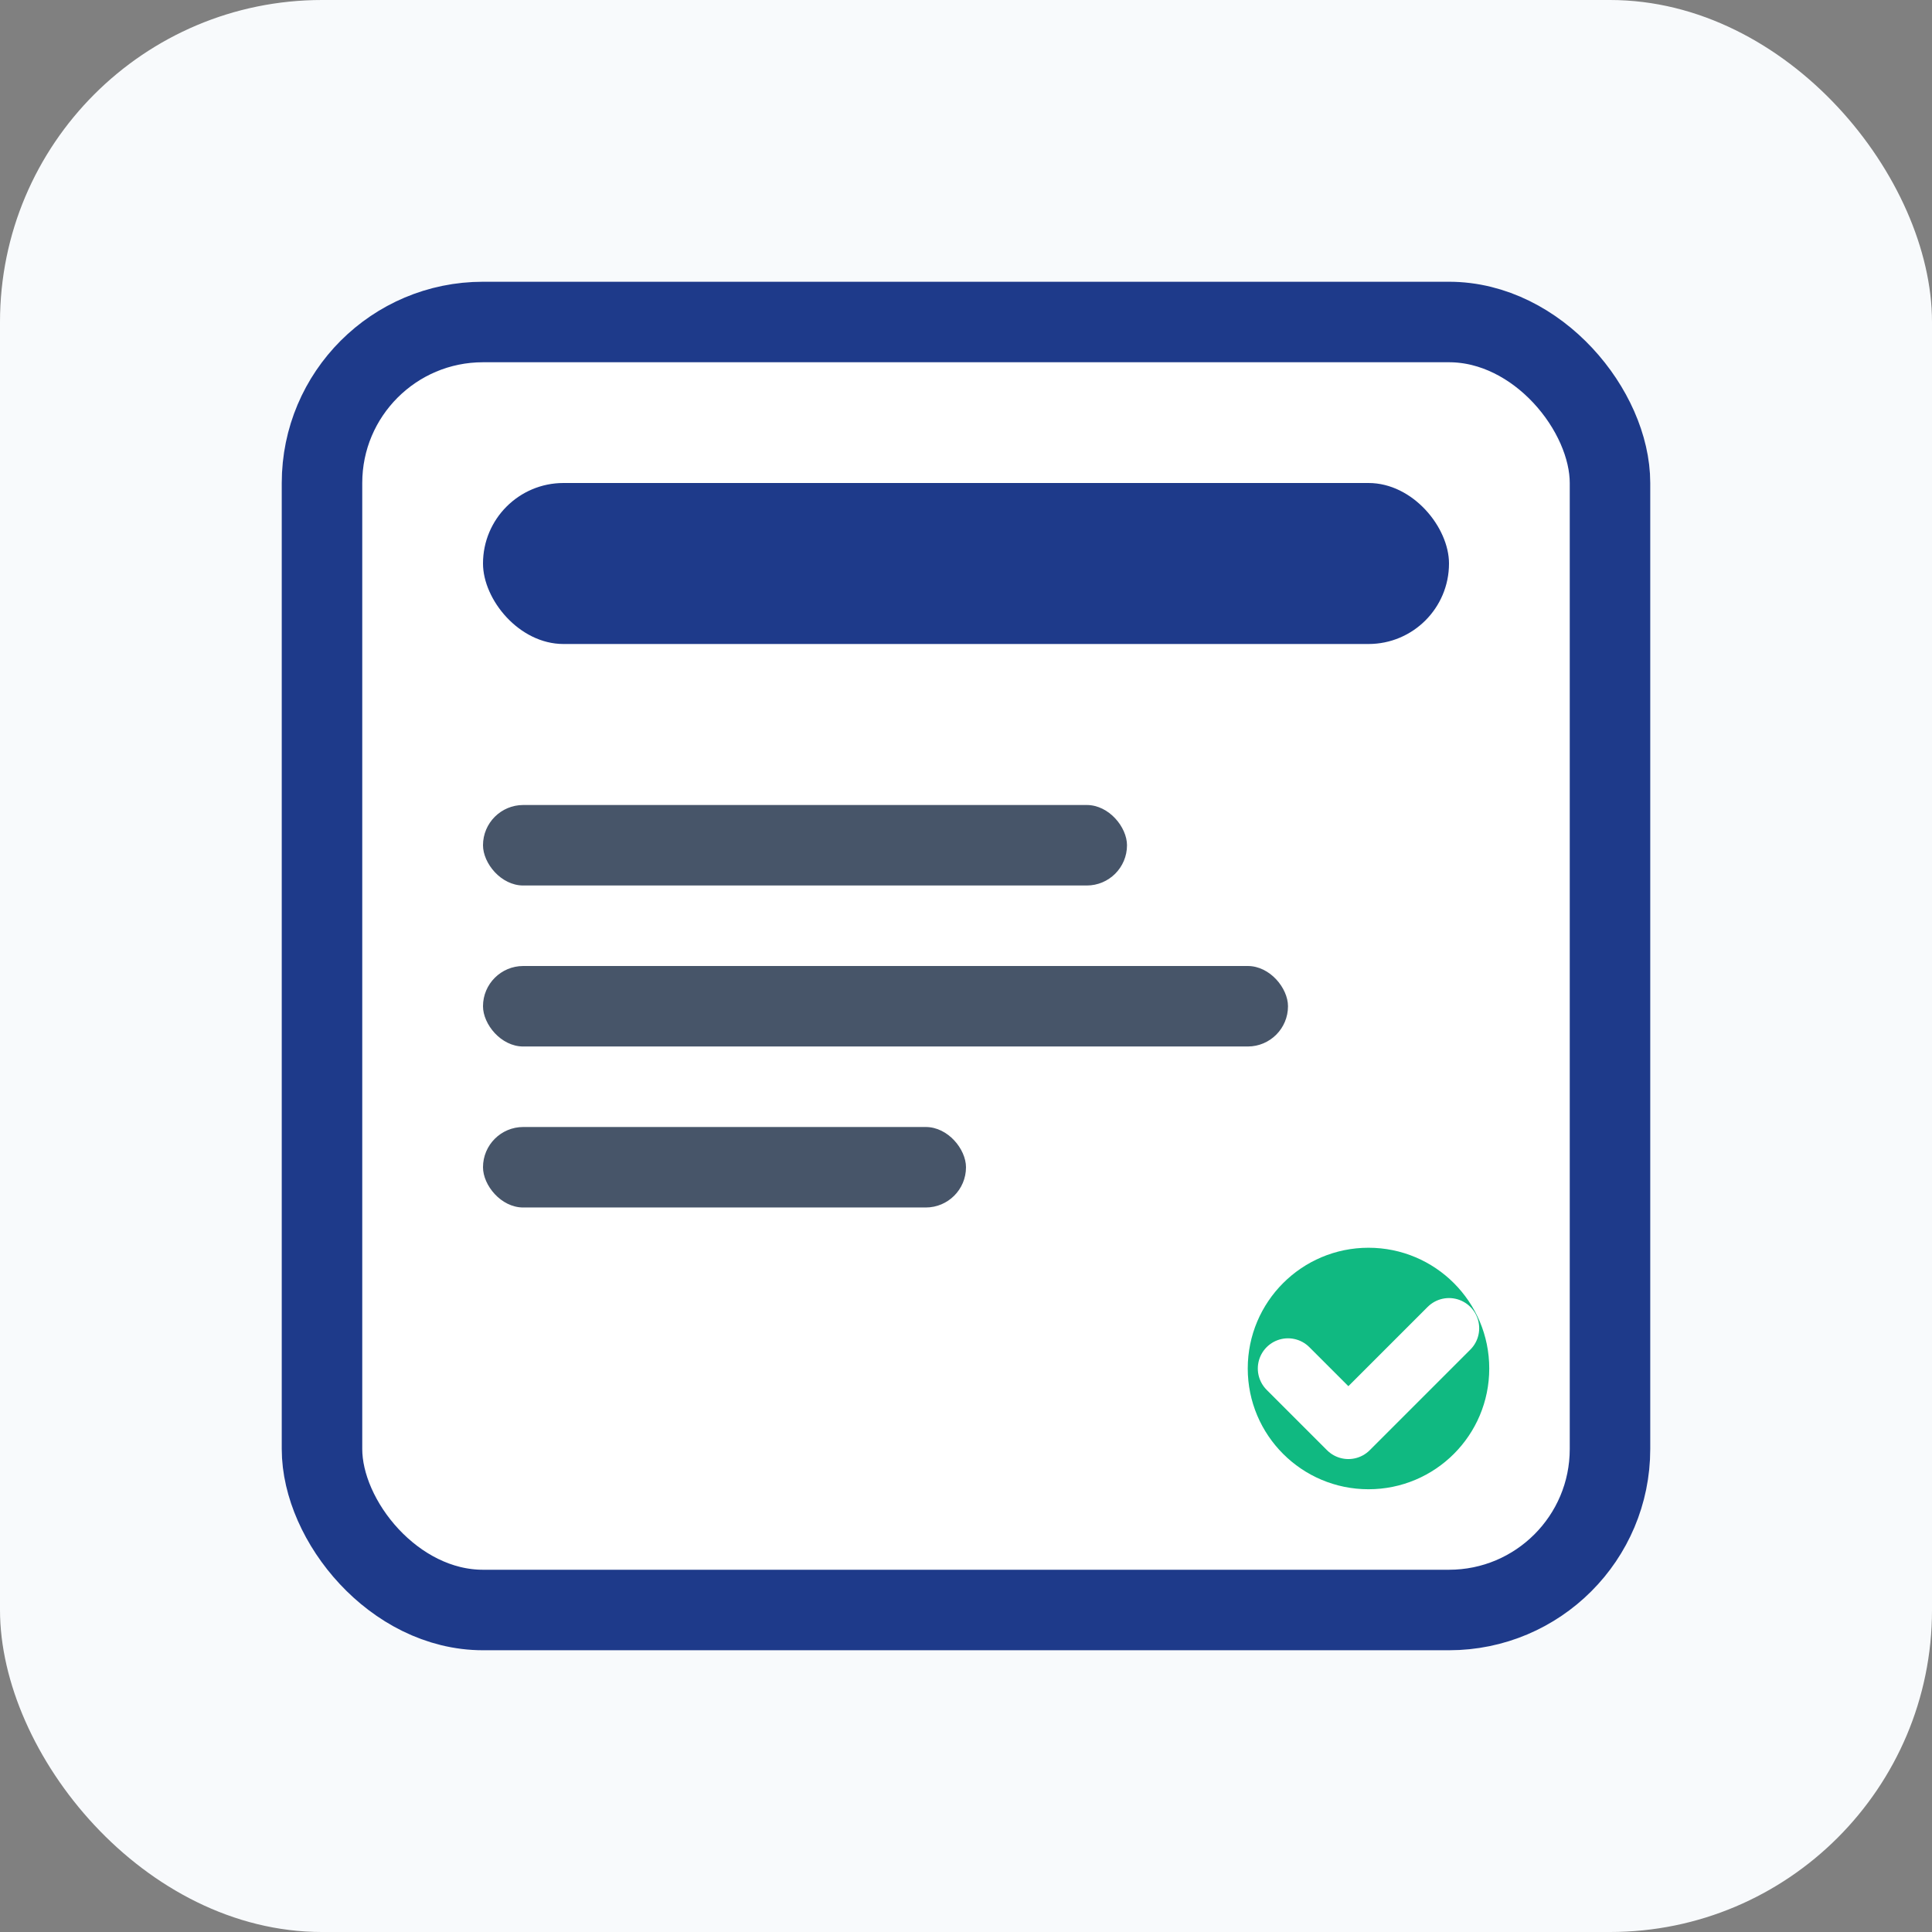
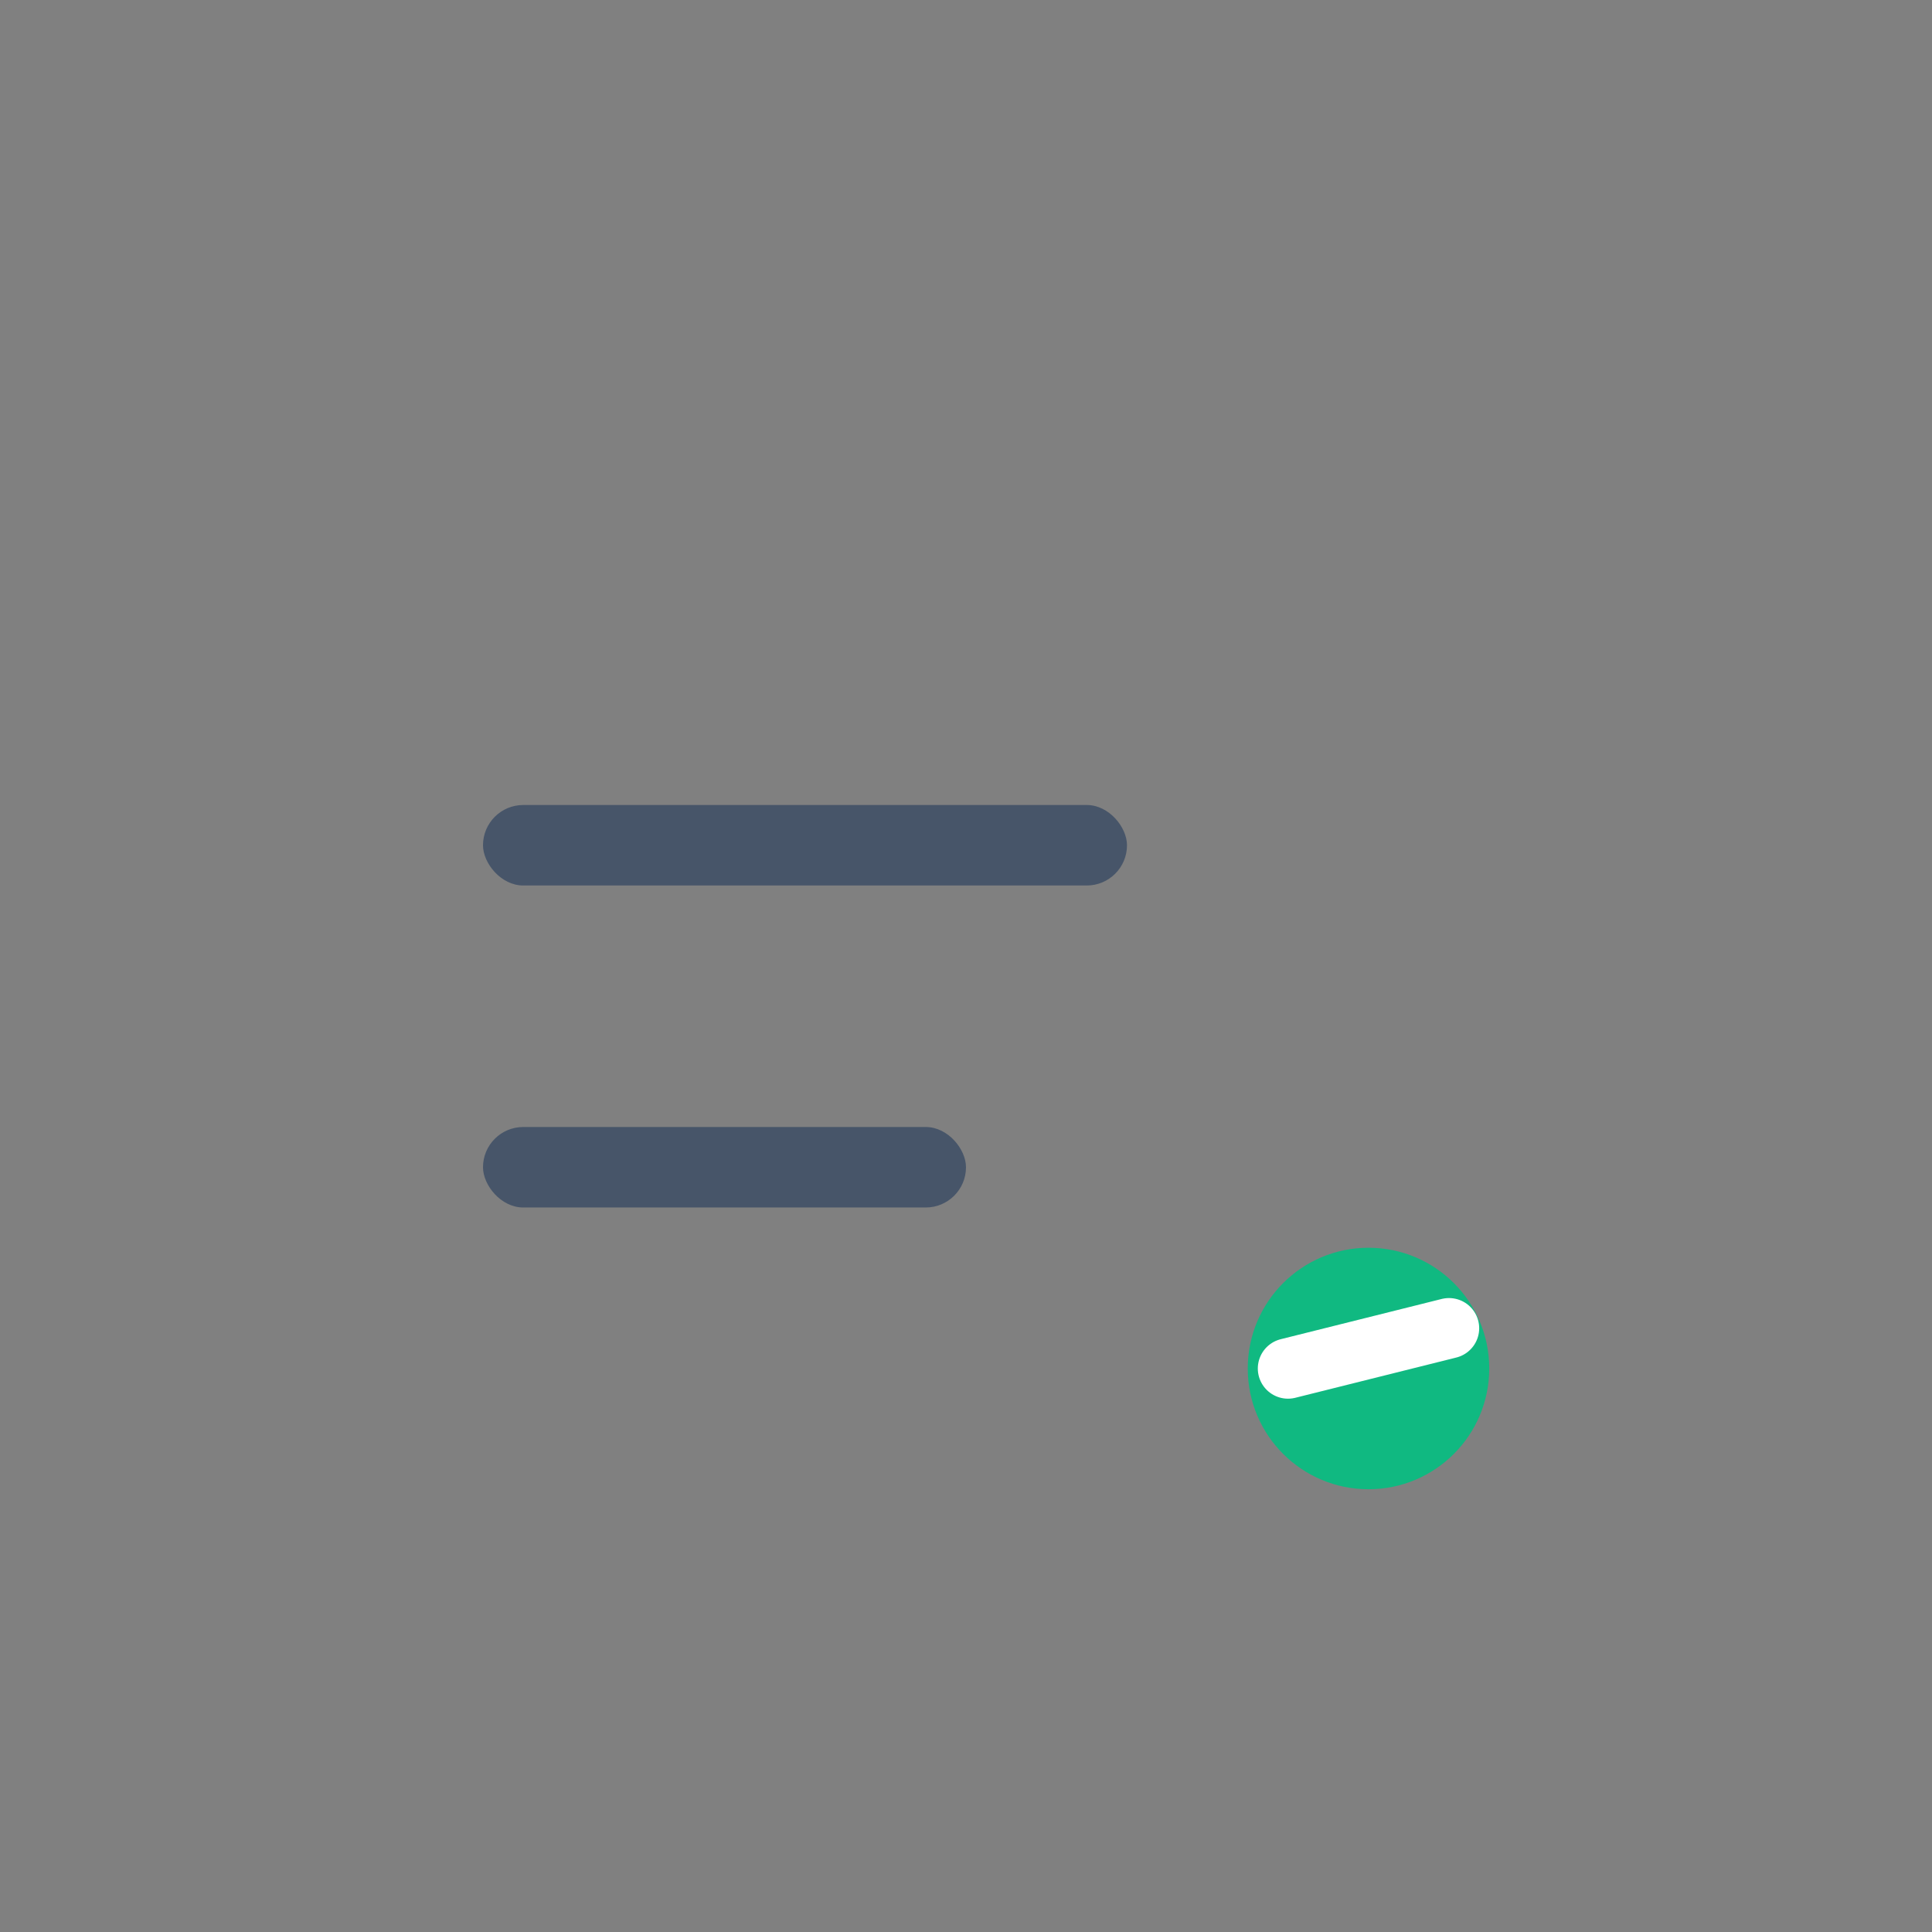
<svg xmlns="http://www.w3.org/2000/svg" width="48" height="48" viewBox="0 0 48 48" fill="none">
  <rect x="0" y="0" width="48" height="48" fill="#808080" stroke="none" />
-   <rect width="48" height="48" rx="8" fill="#f8fafc" />
-   <rect x="8" y="8" width="32" height="32" rx="4" fill="white" stroke="#1e3a8a" stroke-width="2" />
-   <rect x="12" y="12" width="24" height="4" rx="2" fill="#1e3a8a" />
  <rect x="12" y="20" width="16" height="2" rx="1" fill="#475569" />
-   <rect x="12" y="24" width="20" height="2" rx="1" fill="#475569" />
  <rect x="12" y="28" width="12" height="2" rx="1" fill="#475569" />
  <circle cx="34" cy="34" r="3" fill="#10b981" />
-   <path d="M32 34L33.5 35.5L36 33" stroke="white" stroke-width="1.5" stroke-linecap="round" stroke-linejoin="round" />
+   <path d="M32 34L36 33" stroke="white" stroke-width="1.5" stroke-linecap="round" stroke-linejoin="round" />
</svg>